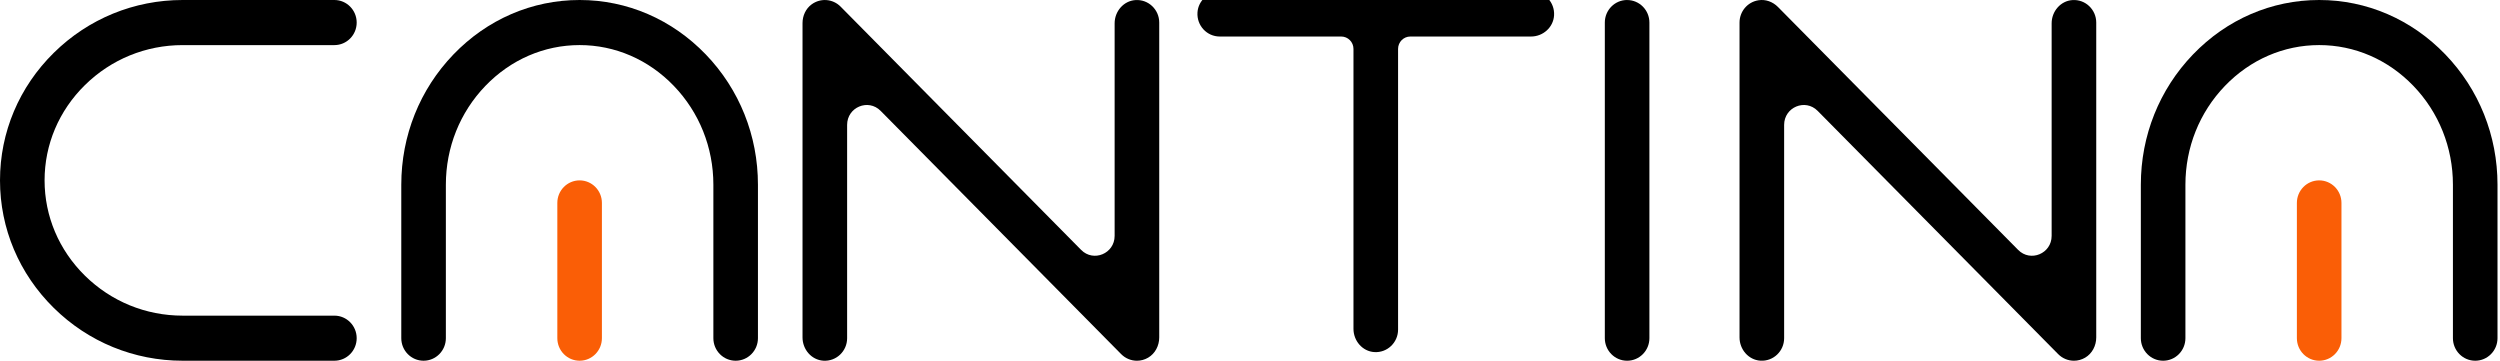
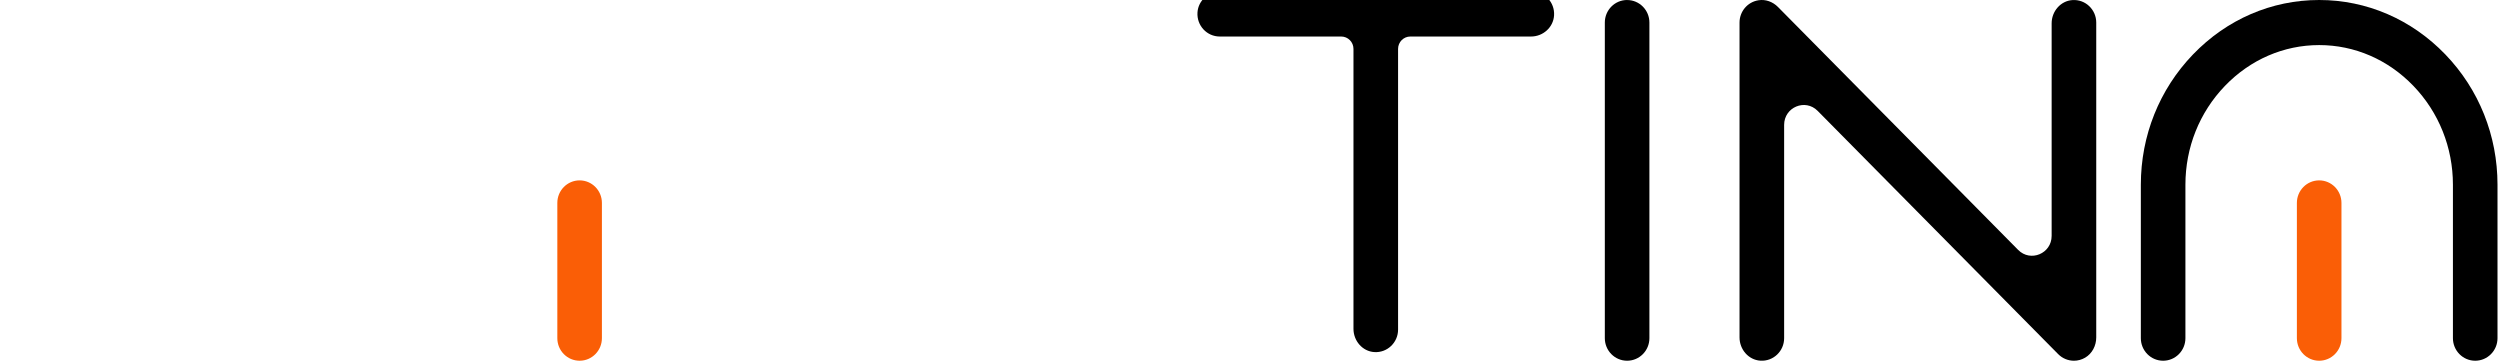
<svg xmlns="http://www.w3.org/2000/svg" width="693" height="100" viewBox="0 0 693 100" fill="none">
  <g clip-path="url(#clip0_1199_1473)">
-     <path d="M23.544 23.584C30.803 16.442 40.42 12.503 50.623 12.503H92.695C96.107 12.503 98.873 9.706 98.873 6.255C98.873 2.805 96.107 0 92.695 0H50.623C37.178 0 24.502 5.197 14.926 14.627C5.301 24.099 0 36.665 0 50C0 63.335 5.301 75.9 14.926 85.373C24.502 94.803 37.185 99.993 50.623 99.993H92.695C96.107 99.993 98.873 97.195 98.873 93.745C98.873 90.294 96.107 87.497 92.695 87.497H50.623C40.42 87.497 30.803 83.565 23.544 76.416C16.333 69.315 12.357 59.933 12.357 50C12.357 40.067 16.326 30.685 23.544 23.584Z" fill="black" />
-     <path d="M314.746 0.021C311.463 0.234 308.975 3.141 308.975 6.468C308.975 16.47 308.975 47.429 308.975 65.391C308.975 70.291 303.117 72.739 299.691 69.274L233.014 1.835C230.901 -0.302 227.502 -0.646 224.96 1.23C223.349 2.42 222.459 4.379 222.459 6.4V93.539C222.459 96.866 224.94 99.773 228.229 99.986C231.832 100.22 234.822 97.34 234.822 93.752V34.617C234.822 29.715 240.681 27.262 244.107 30.726L310.79 98.165C311.973 99.361 313.55 99.993 315.16 99.993C316.221 99.993 317.288 99.718 318.26 99.148C320.217 98.007 321.339 95.814 321.339 93.532V6.255C321.339 2.667 318.348 -0.22 314.746 0.021Z" fill="black" />
    <path d="M574.485 0.021C571.202 0.234 568.715 3.141 568.715 6.468C568.715 16.47 568.715 47.429 568.715 65.391C568.715 70.291 562.856 72.739 559.43 69.274L492.849 1.932C491.435 0.502 489.444 -0.247 487.466 0.069C484.353 0.557 482.198 3.231 482.198 6.255V93.532C482.198 96.859 484.679 99.766 487.969 99.979C491.571 100.213 494.562 97.333 494.562 93.745V34.617C494.562 29.715 500.42 27.262 503.846 30.726L570.529 98.165C571.712 99.361 573.289 99.993 574.9 99.993C575.96 99.993 577.027 99.718 577.999 99.148C579.957 98.007 581.078 95.814 581.078 93.532V6.255C581.078 2.667 578.087 -0.22 574.485 0.021Z" fill="black" />
    <path d="M424.616 -2.381H338.317C335.027 -2.381 332.152 0.128 331.941 3.455C331.71 7.098 334.558 10.123 338.106 10.123H371.784C373.66 10.123 375.183 11.662 375.183 13.559V91.151C375.183 94.478 377.663 97.385 380.953 97.599C384.555 97.832 387.546 94.952 387.546 91.364V13.559C387.546 11.662 389.068 10.123 390.944 10.123H424.412C427.701 10.123 430.576 7.614 430.787 4.287C431.018 0.644 428.17 -2.381 424.622 -2.381L424.616 -2.381Z" fill="black" />
    <path d="M451.035 0C447.623 0 444.857 2.798 444.857 6.248V93.745C444.857 97.195 447.623 99.993 451.035 99.993C454.447 99.993 457.214 97.195 457.214 93.745V6.255C457.214 2.805 454.447 0.007 451.035 0.007V0Z" fill="black" />
-     <path d="M160.669 0C147.484 0 135.059 5.362 125.693 15.095C116.368 24.78 111.236 37.6 111.236 51.196V93.745C111.236 97.195 114.003 99.993 117.415 99.993C120.827 99.993 123.593 97.195 123.593 93.745V51.196C123.593 40.879 127.481 31.152 134.549 23.811C141.57 16.518 150.848 12.497 160.669 12.497C170.491 12.497 179.768 16.511 186.789 23.811C193.851 31.152 197.746 40.879 197.746 51.196V93.745C197.746 97.195 200.512 99.993 203.924 99.993C207.336 99.993 210.102 97.195 210.102 93.745V51.196C210.102 37.6 204.971 24.78 195.646 15.095C186.28 5.368 173.855 0 160.669 0Z" fill="black" />
    <path d="M160.669 50C157.258 50 154.491 52.798 154.491 56.248V93.745C154.491 97.195 157.258 99.993 160.669 99.993C164.081 99.993 166.848 97.195 166.848 93.745V56.248C166.848 52.798 164.081 50 160.669 50Z" fill="#FA5E06" />
    <path d="M677.851 15.095C668.485 5.368 656.06 0 642.874 0C629.689 0 617.264 5.362 607.898 15.095C598.573 24.78 593.441 37.6 593.441 51.196V93.745C593.441 97.195 596.208 99.993 599.62 99.993C603.032 99.993 605.798 97.195 605.798 93.745V51.196C605.798 40.879 609.686 31.152 616.754 23.811C623.775 16.518 633.053 12.497 642.874 12.497C652.696 12.497 661.973 16.511 668.995 23.811C676.056 31.152 679.951 40.879 679.951 51.196V93.745C679.951 97.195 682.717 99.993 686.129 99.993C689.541 99.993 692.308 97.195 692.308 93.745V51.196C692.308 37.6 687.176 24.78 677.851 15.095Z" fill="black" />
    <path d="M642.875 50C639.463 50 636.696 52.798 636.696 56.248V93.745C636.696 97.195 639.463 99.993 642.875 99.993C646.287 99.993 649.053 97.195 649.053 93.745V56.248C649.053 52.798 646.287 50 642.875 50Z" fill="#FA5E06" />
  </g>
  <defs>
    <clipPath id="clip0_1199_1473">
      <rect width="692.308" height="100" fill="white" />
    </clipPath>
  </defs>
</svg>